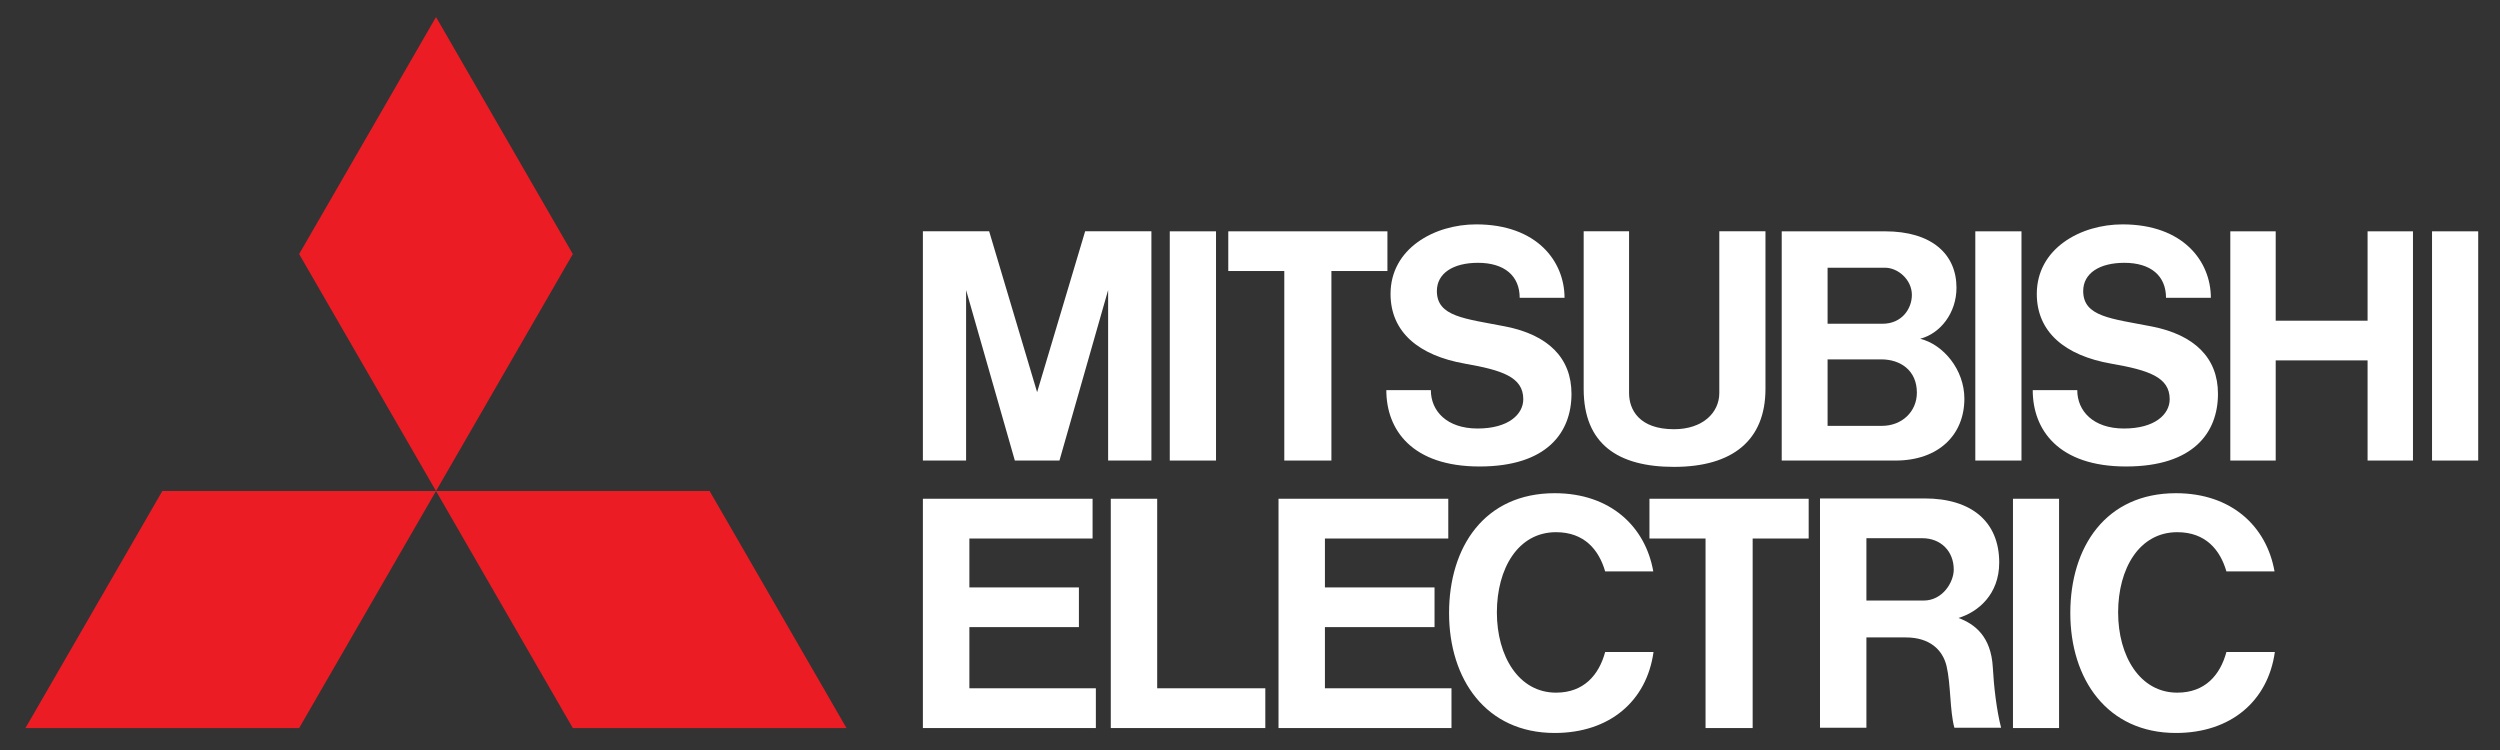
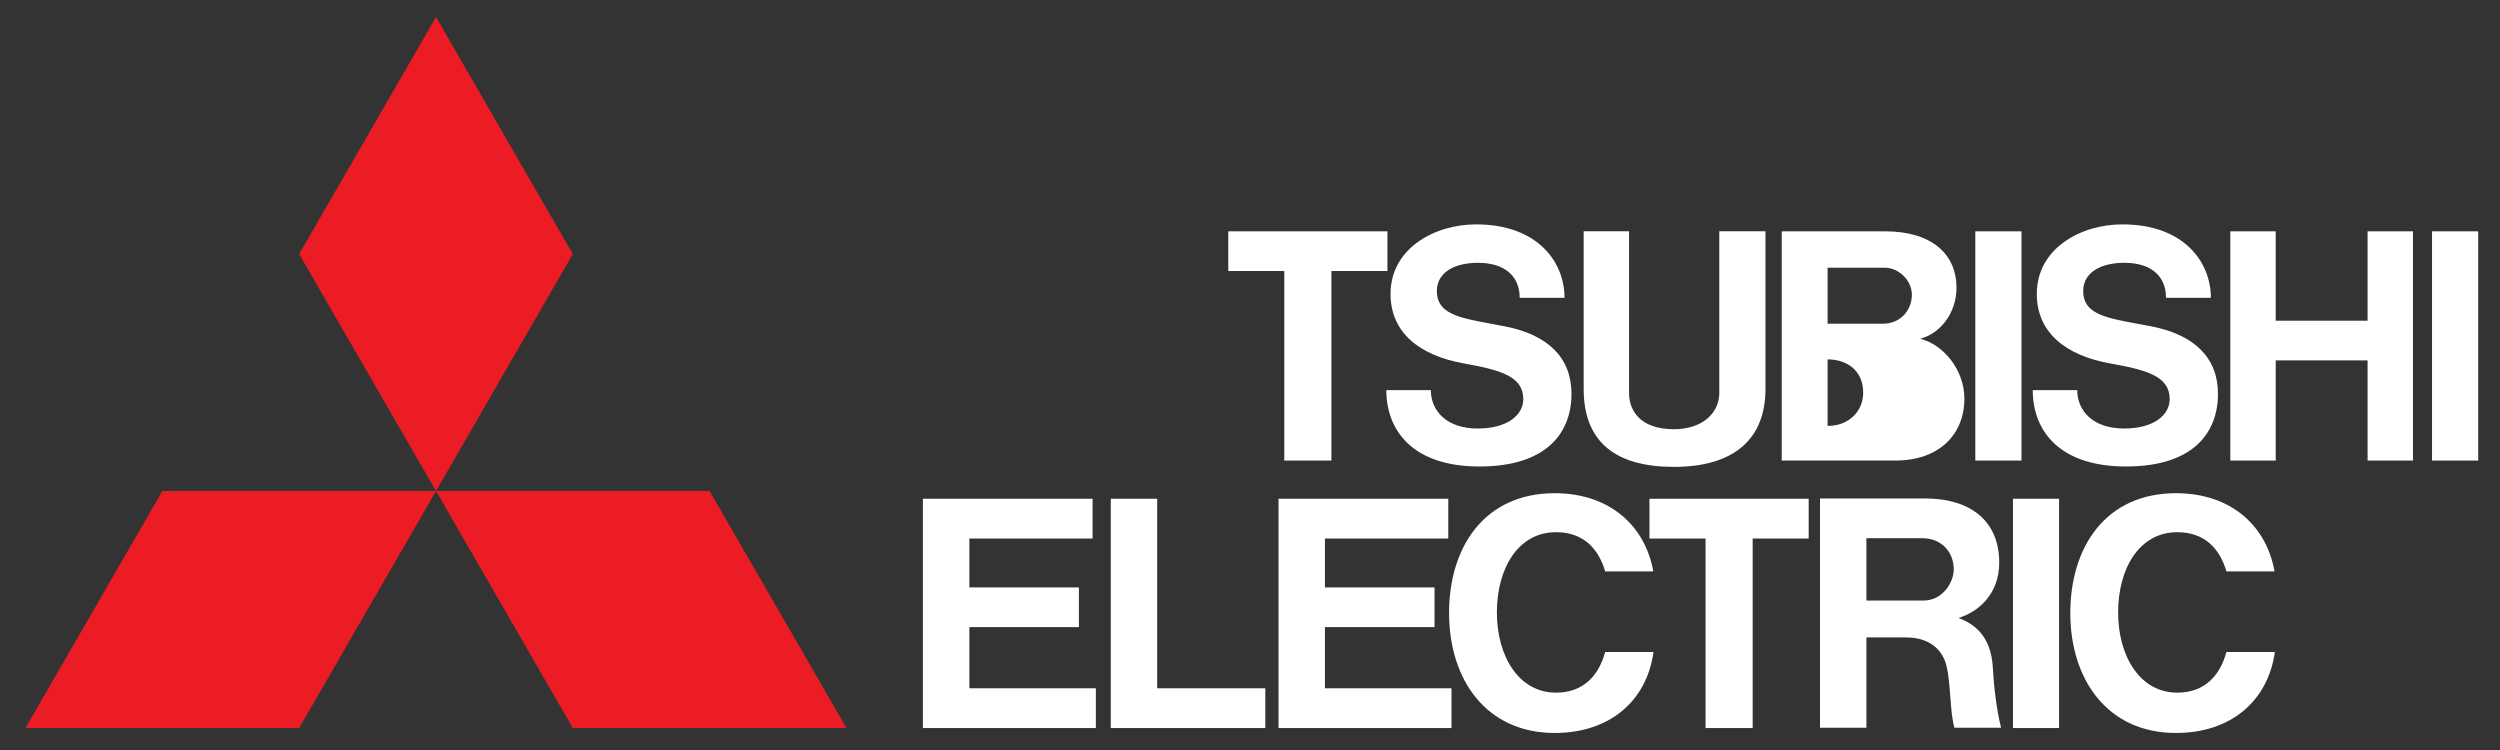
<svg xmlns="http://www.w3.org/2000/svg" id="Layer_1" data-name="Layer 1" viewBox="0 0 320 96">
  <rect x="0" y="0" width="320" height="96" fill="#333333" stroke="none" />
  <defs>
    <style>
      .cls-1 {
        fill: #ec1c24;
      }

      .cls-1, .cls-2 {
        stroke-width: 0px;
      }

      .cls-2 {
        fill: #fff;
      }
    </style>
  </defs>
  <g id="White">
    <g>
      <polygon class="cls-1" points="38.29 93.19 3.26 93.19 20.78 62.85 55.81 62.85 38.29 93.19" />
      <polygon class="cls-1" points="73.32 93.19 108.35 93.19 90.83 62.85 55.81 62.85 73.32 93.19" />
      <polygon class="cls-1" points="73.32 32.52 55.81 2.18 38.29 32.52 55.81 62.85 73.32 32.52" />
    </g>
    <g>
      <polygon class="cls-2" points="124.08 80.27 138.1 80.27 138.1 75.19 124.08 75.19 124.08 68.93 139.85 68.93 139.85 63.84 124.08 63.84 118.13 63.84 118.13 68.93 118.13 88.1 118.13 93.19 124.08 93.19 140.27 93.19 140.27 88.1 124.08 88.1 124.08 80.27" />
-       <polygon class="cls-2" points="123.66 37.13 129.9 58.95 130.15 58.95 135.36 58.95 135.61 58.95 141.84 37.13 141.84 58.95 147.38 58.95 147.38 29.6 144.36 29.6 141.75 29.6 138.9 29.6 132.75 50.2 126.61 29.6 123.76 29.6 121.15 29.6 118.13 29.6 118.13 58.95 123.66 58.95 123.66 37.13" />
      <rect class="cls-2" x="252.84" y="29.61" width="5.91" height="29.34" />
      <rect class="cls-2" x="257.66" y="63.84" width="5.9" height="29.35" />
      <rect class="cls-2" x="311.3" y="29.61" width="5.91" height="29.34" />
-       <rect class="cls-2" x="149.73" y="29.61" width="5.92" height="29.34" />
      <polygon class="cls-2" points="303.05 41.05 291.29 41.05 291.29 29.61 285.48 29.61 285.48 58.95 291.29 58.95 291.29 46.13 303.05 46.13 303.05 58.95 308.86 58.95 308.86 29.61 303.05 29.61 303.05 41.05" />
      <polygon class="cls-2" points="164.39 58.95 170.42 58.95 170.42 34.69 177.59 34.69 177.59 29.61 170.42 29.61 164.39 29.61 157.22 29.61 157.22 34.69 164.39 34.69 164.39 58.95" />
      <polygon class="cls-2" points="218.31 93.19 224.34 93.19 224.34 68.93 231.51 68.93 231.51 63.84 224.34 63.84 218.31 63.84 211.13 63.84 211.13 68.93 218.31 68.93 218.31 93.19" />
      <path class="cls-2" d="M214.27,59.76c7.53,0,11.71-3.43,11.71-9.98v-20.18h-5.91v20.71c0,2.52-2.13,4.63-5.8,4.63-4.44,0-5.75-2.49-5.75-4.63v-20.71h-5.81v20.18c0,7.05,4.38,9.98,11.56,9.98" />
      <polygon class="cls-2" points="169.59 80.27 183.62 80.27 183.62 75.19 169.59 75.19 169.59 68.93 185.38 68.93 185.38 63.84 169.59 63.84 163.65 63.84 163.65 68.93 163.65 88.1 163.65 93.19 169.59 93.19 185.79 93.19 185.79 88.1 169.59 88.1 169.59 80.27" />
-       <path class="cls-2" d="M234.16,58.95h8.47c5.52,0,8.81-3.3,8.81-7.92,0-3.73-2.71-6.94-5.66-7.67,2.57-.66,4.65-3.29,4.65-6.53,0-4.33-3.2-7.22-9.14-7.22h-13.23v29.34h6.1ZM240.87,54.51h-6.94v-8.51h6.87c2.47,0,4.56,1.42,4.56,4.26,0,2.41-1.89,4.25-4.48,4.25M241.3,34.27c1.61,0,3.42,1.5,3.42,3.48,0,1.75-1.27,3.69-3.75,3.69h-7.04v-7.17h7.37Z" />
+       <path class="cls-2" d="M234.16,58.95h8.47c5.52,0,8.81-3.3,8.81-7.92,0-3.73-2.71-6.94-5.66-7.67,2.57-.66,4.65-3.29,4.65-6.53,0-4.33-3.2-7.22-9.14-7.22h-13.23v29.34h6.1ZM240.87,54.51h-6.94v-8.51c2.47,0,4.56,1.42,4.56,4.26,0,2.41-1.89,4.25-4.48,4.25M241.3,34.27c1.61,0,3.42,1.5,3.42,3.48,0,1.75-1.27,3.69-3.75,3.69h-7.04v-7.17h7.37Z" />
      <path class="cls-2" d="M250.68,79.1c2.52-.76,5.22-3.02,5.22-7.09,0-5.22-3.53-8.21-9.55-8.21h-13.39v29.35h5.94v-11.56h5.04c3.06,0,4.72,1.58,5.22,3.67.55,2.31.41,5.75,1,7.89h5.98c-.58-2.25-.93-5.3-1.06-7.72-.22-3.97-2.31-5.56-4.4-6.33M238.9,76.87v-7.98h7.15c2.41,0,4.03,1.7,4.03,4.01,0,1.63-1.43,3.97-3.85,3.97h-7.33Z" />
      <polygon class="cls-2" points="148.12 63.84 142.18 63.84 142.18 88.1 142.18 93.19 148.12 93.19 161.96 93.19 161.96 88.1 148.12 88.1 148.12 63.84" />
      <path class="cls-2" d="M187.51,46.55c4.76.83,7.47,1.71,7.47,4.55,0,1.93-1.9,3.75-5.85,3.75s-5.98-2.25-5.98-4.91h-5.7c0,5.1,3.31,9.77,11.93,9.77s11.77-4.34,11.77-9.3c0-4.62-3.02-7.55-8.45-8.62-5.2-1.02-8.78-1.24-8.78-4.54,0-2.27,2.08-3.61,5.26-3.61,3.39,0,5.34,1.67,5.34,4.48h5.74c0-4.63-3.5-9.4-11.31-9.4-5.37,0-10.96,3.1-10.96,8.9,0,4.87,3.58,7.89,9.54,8.93" />
      <path class="cls-2" d="M270.25,46.55c4.76.83,7.47,1.71,7.47,4.55,0,1.93-1.9,3.75-5.85,3.75s-5.98-2.25-5.98-4.91h-5.7c0,5.1,3.31,9.77,11.94,9.77s11.77-4.34,11.77-9.3c0-4.62-3.03-7.55-8.46-8.62-5.21-1.02-8.79-1.24-8.79-4.54,0-2.27,2.08-3.61,5.27-3.61,3.39,0,5.33,1.67,5.33,4.48h5.74c0-4.63-3.5-9.4-11.31-9.4-5.39,0-10.97,3.1-10.97,8.9,0,4.87,3.58,7.89,9.54,8.93" />
      <path class="cls-2" d="M199.17,88.66c-4.78,0-7.57-4.68-7.57-10.27s2.69-10.27,7.57-10.27c3.63,0,5.49,2.26,6.29,5.02h6.16c-1.01-5.75-5.5-10.01-12.62-10.01-8.98,0-13.52,6.87-13.52,15.34s4.72,15.35,13.52,15.35c7.04,0,11.78-4.09,12.65-10.36h-6.19c-.8,2.95-2.74,5.2-6.29,5.2" />
      <path class="cls-2" d="M278.69,88.66c-4.78,0-7.57-4.68-7.57-10.27s2.69-10.27,7.57-10.27c3.63,0,5.49,2.26,6.29,5.02h6.16c-1.01-5.75-5.49-10.01-12.62-10.01-8.98,0-13.52,6.87-13.52,15.34s4.72,15.35,13.52,15.35c7.03,0,11.78-4.09,12.66-10.36h-6.2c-.8,2.95-2.73,5.2-6.29,5.2" />
    </g>
  </g>
</svg>